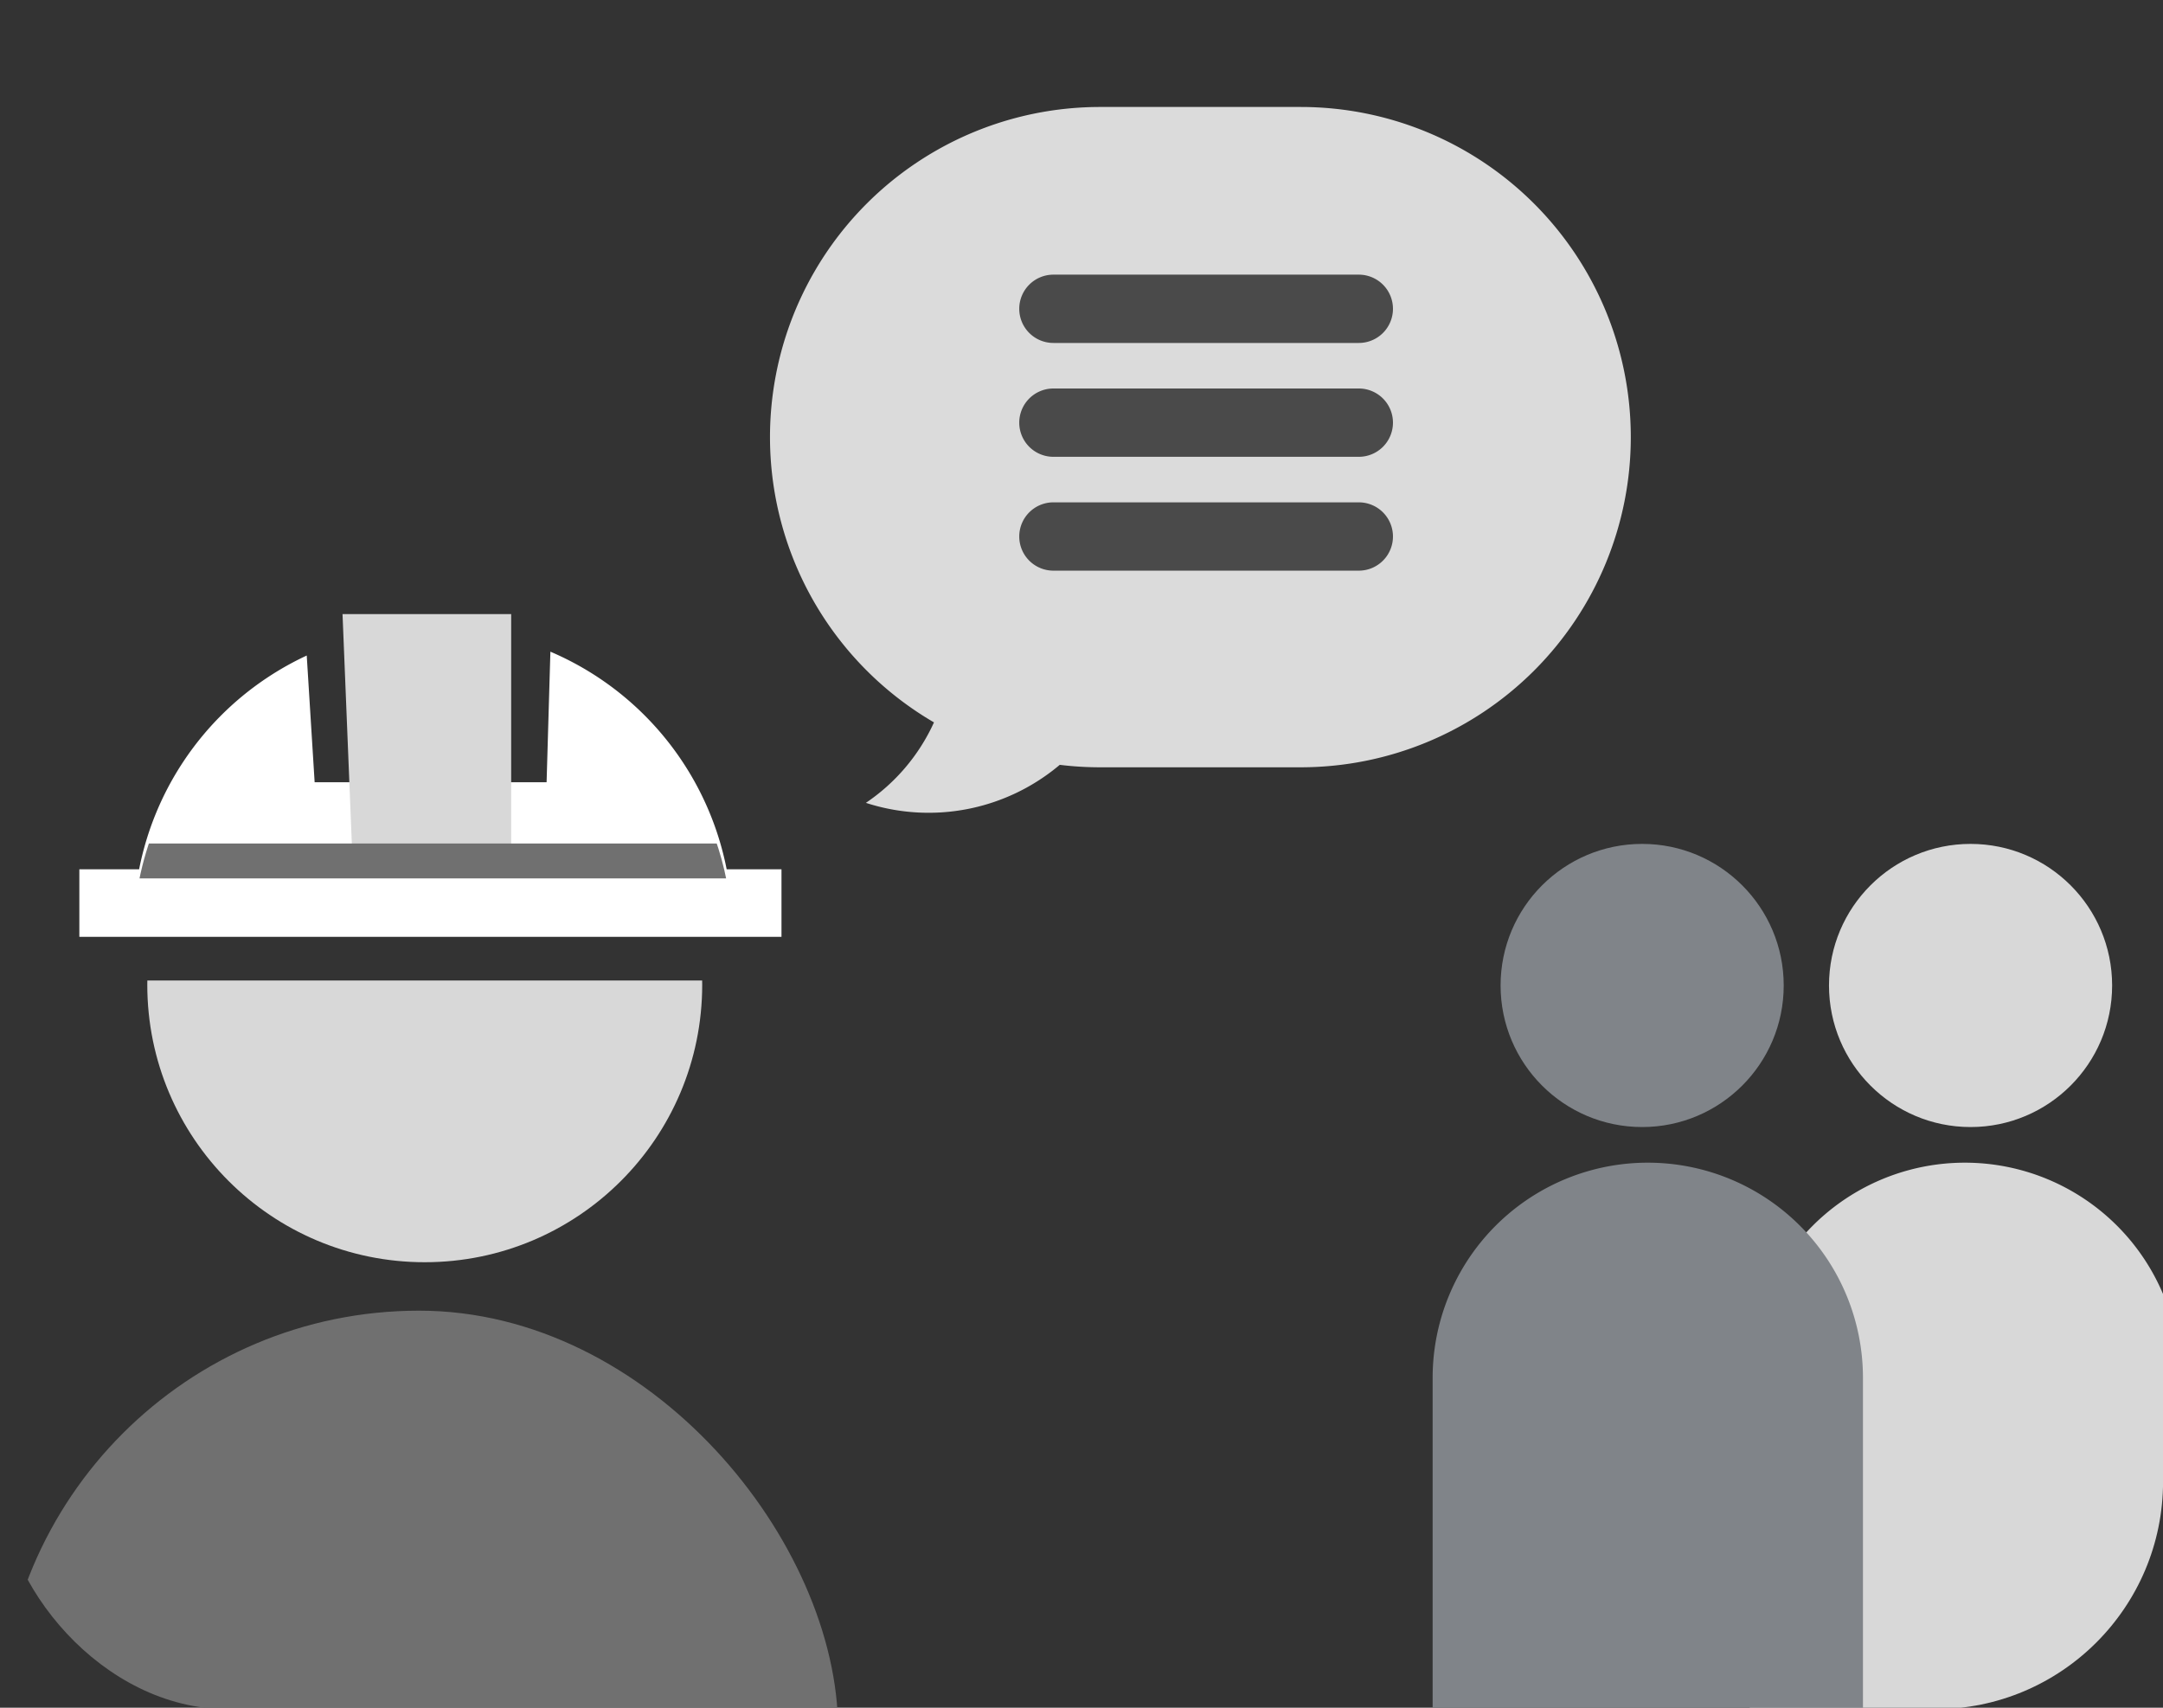
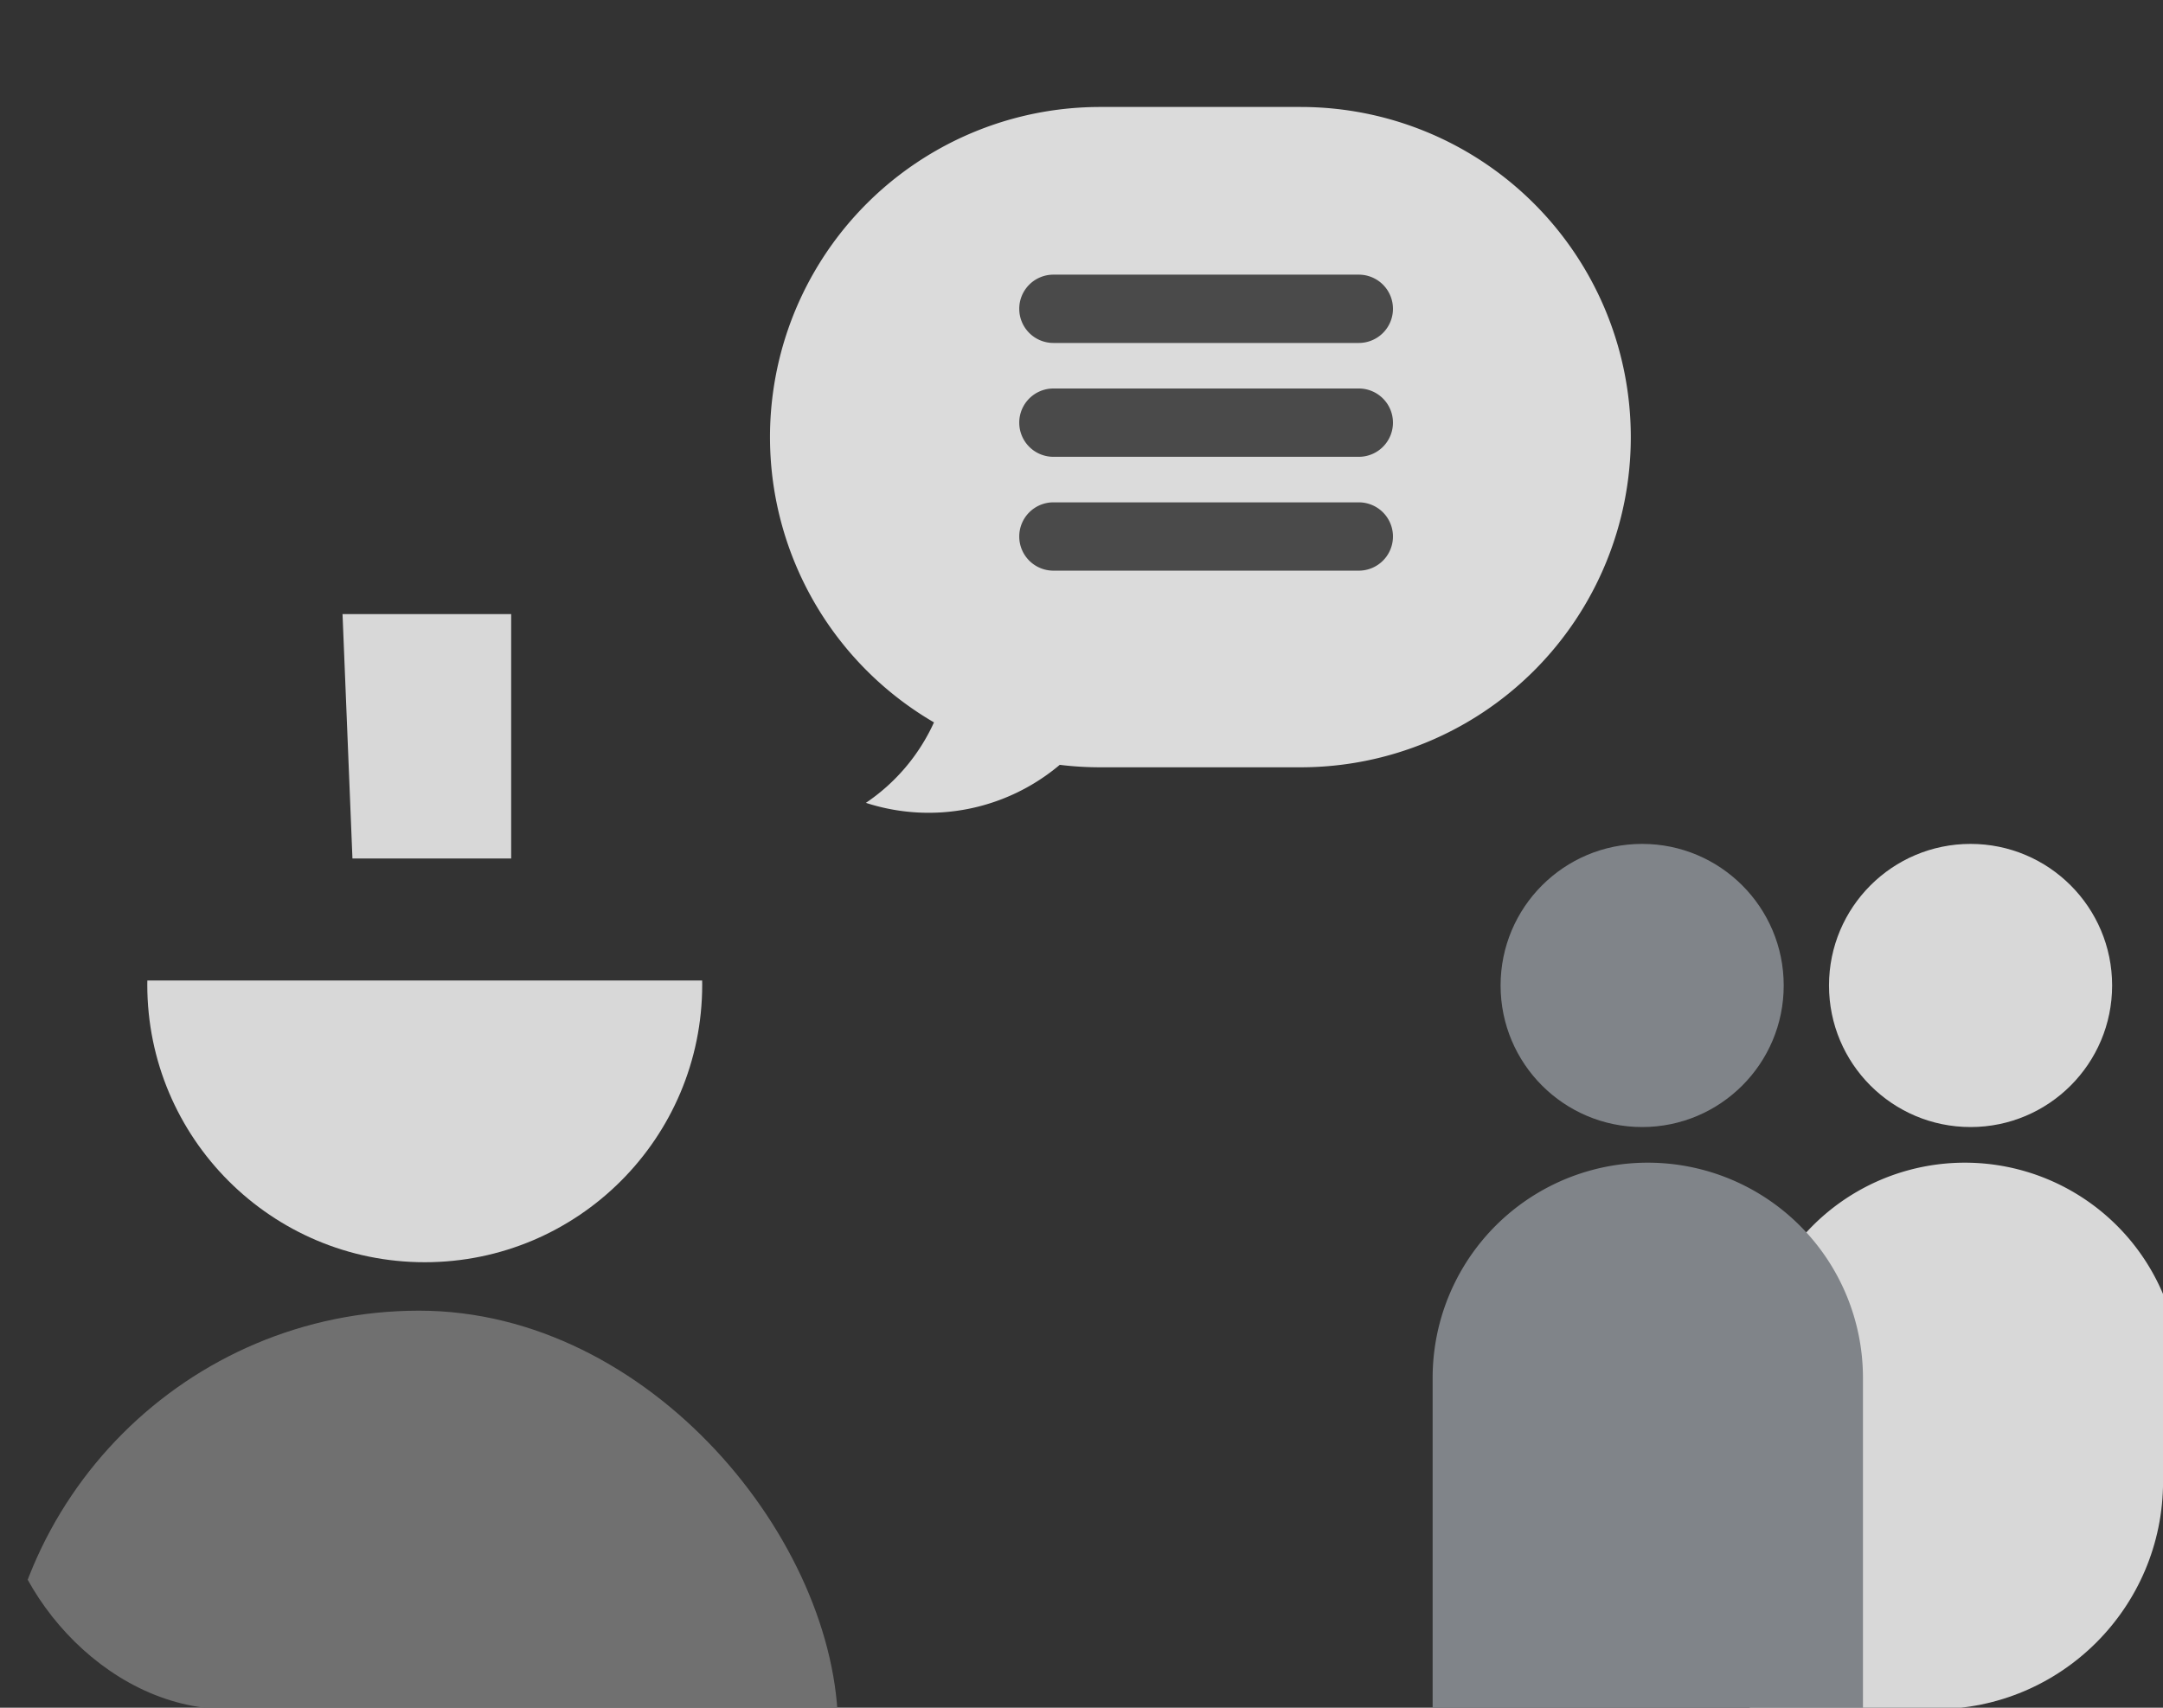
<svg xmlns="http://www.w3.org/2000/svg" width="190" height="150" viewBox="0 0 190 150">
  <rect x="0" y="0" width="190" height="150" fill="#333333" stroke="none" />
  <defs>
    <clipPath id="clip-path">
      <rect id="矩形_303" data-name="矩形 303" width="190" height="150" transform="translate(-7075 15437)" fill="#fff" stroke="#707070" stroke-width="1" />
    </clipPath>
    <clipPath id="clip-path-2">
      <rect id="矩形_294" data-name="矩形 294" width="190" height="150" rx="20" transform="translate(-2005.126 336.219)" fill="none" />
    </clipPath>
    <clipPath id="clip-path-3">
      <rect id="矩形_293" data-name="矩形 293" width="103.455" height="126" transform="translate(-2018.058 365.218)" fill="none" />
    </clipPath>
    <clipPath id="clip-path-4">
-       <path id="路径_244" data-name="路径 244" d="M-2004.671,374.144h25.264l1.913,30.659h20.375l.892-30.659h25.189v44.237h-73.633Z" fill="none" />
-     </clipPath>
+       </clipPath>
    <clipPath id="clip-path-5">
      <rect id="矩形_292" data-name="矩形 292" width="61.675" height="28" transform="translate(-1998.163 422.219)" fill="none" />
    </clipPath>
    <clipPath id="clip-path-6">
-       <path id="路径_245" data-name="路径 245" d="M-1993.3,419.951h-4.868v-6.5h5.25a26.3,26.3,0,0,1,30.879-20.732,26.3,26.3,0,0,1,20.733,20.732h4.814v6.5h-4.432a26.265,26.265,0,0,1-28.185,24.192A26.264,26.264,0,0,1-1993.3,419.951Z" fill="none" />
-     </clipPath>
+       </clipPath>
  </defs>
  <g id="_19" data-name="19" transform="translate(7075 -15437)" clip-path="url(#clip-path)">
    <g id="组_520" data-name="组 520" transform="translate(-5069.868 15100.906)">
      <g id="组_519" data-name="组 519" clip-path="url(#clip-path-2)">
        <g id="蒙版组_1048" data-name="蒙版组 1048">
          <g id="组_34709" data-name="组 34709">
            <g id="组_34705" data-name="组 34705">
              <g id="组_518" data-name="组 518">
                <g id="组_517" data-name="组 517" clip-path="url(#clip-path-3)">
                  <g id="蒙版组_1047" data-name="蒙版组 1047">
                    <g id="组_34703" data-name="组 34703">
                      <g id="组_512" data-name="组 512">
                        <g id="组_511" data-name="组 511" clip-path="url(#clip-path-4)">
                          <g id="蒙版组_1044" data-name="蒙版组 1044">
                            <path id="联合_16" data-name="联合 16" d="M-1993.294,418.951h-4.868v-6.5h5.25a26.3,26.3,0,0,1,30.879-20.732,26.3,26.3,0,0,1,20.733,20.732h4.814v6.5h-4.432a26.265,26.265,0,0,1-28.185,24.192A26.264,26.264,0,0,1-1993.294,418.951Z" fill="#fff" />
                          </g>
                        </g>
                      </g>
                      <g id="组_514" data-name="组 514">
                        <g id="组_513" data-name="组 513" clip-path="url(#clip-path-5)">
                          <g id="蒙版组_1045" data-name="蒙版组 1045">
                            <circle id="椭圆_1188" data-name="椭圆 1188" cx="24.372" cy="24.372" r="24.372" transform="translate(-1992.194 398.219)" fill="#d8d8d8" />
                          </g>
                        </g>
                      </g>
                      <path id="路径_3669" data-name="路径 3669" d="M-1975.044,390.036h14.814V411.5h-13.943Z" fill="#d8d8d8" />
                      <g id="组_516" data-name="组 516">
                        <g id="组_515" data-name="组 515" clip-path="url(#clip-path-6)">
                          <g id="蒙版组_1046" data-name="蒙版组 1046">
                            <path id="路径_3670" data-name="路径 3670" d="M-1998.572,410.184h61.433v3.066h-61.433Z" fill="#707070" />
                          </g>
                        </g>
                      </g>
                      <rect id="矩形_11142" data-name="矩形 11142" width="73.613" height="112" rx="36.806" transform="translate(-2005.126 451.218)" fill="#707070" />
                    </g>
                  </g>
                </g>
              </g>
              <path id="联合_18" data-name="联合 18" d="M-1929.072,406.613a16.986,16.986,0,0,0,5.981-7.068,29,29,0,0,1-10.463-39.655,29,29,0,0,1,25.073-14.4h17.6a29,29,0,0,1,29,29,29,29,0,0,1-29,29h-17.6a29.014,29.014,0,0,1-3.561-.216A17.855,17.855,0,0,1-1929.072,406.613Z" fill="#dbdbdb" />
              <g id="组_34704" data-name="组 34704">
                <path id="矩形_11145" data-name="矩形 11145" d="M-1912.6,360.218h26.827a3,3,0,0,1,3,3h0a3,3,0,0,1-3,3H-1912.6a3,3,0,0,1-3-3h0A3,3,0,0,1-1912.6,360.218Z" fill="#4a4a4a" />
-                 <path id="矩形_11146" data-name="矩形 11146" d="M-1912.6,370.218h26.827a3,3,0,0,1,3,3h0a3,3,0,0,1-3,3H-1912.6a3,3,0,0,1-3-3h0A3,3,0,0,1-1912.6,370.218Z" fill="#4a4a4a" />
+                 <path id="矩形_11146" data-name="矩形 11146" d="M-1912.6,370.218h26.827a3,3,0,0,1,3,3h0a3,3,0,0,1-3,3H-1912.6a3,3,0,0,1-3-3h0A3,3,0,0,1-1912.6,370.218" fill="#4a4a4a" />
                <path id="矩形_11147" data-name="矩形 11147" d="M-1912.6,380.218h26.827a3,3,0,0,1,3,3h0a3,3,0,0,1-3,3H-1912.6a3,3,0,0,1-3-3h0A3,3,0,0,1-1912.6,380.218Z" fill="#4a4a4a" />
              </g>
            </g>
            <g id="组_34708" data-name="组 34708">
              <g id="组_34706" data-name="组 34706">
                <circle id="椭圆_1192" data-name="椭圆 1192" cx="12.435" cy="12.435" r="12.435" transform="translate(-1844.471 410.219)" fill="#d8d8d8" />
                <path id="矩形_11148" data-name="矩形 11148" d="M-1832.535,438.219h0a18.9,18.9,0,0,1,18.9,18.9v33.2a18.9,18.9,0,0,1-18.9,18.9h0a18.9,18.9,0,0,1-18.9-18.9v-33.2A18.9,18.9,0,0,1-1832.535,438.219Z" fill="#d8d8d8" />
              </g>
              <g id="组_34707" data-name="组 34707">
                <circle id="椭圆_1193" data-name="椭圆 1193" cx="12.435" cy="12.435" r="12.435" transform="translate(-1873.319 410.219)" fill="#808489" />
                <path id="矩形_11149" data-name="矩形 11149" d="M-1860.388,438.219h0a18.9,18.9,0,0,1,18.9,18.9v41.2a18.9,18.9,0,0,1-18.9,18.9h0a18.9,18.9,0,0,1-18.9-18.9v-41.2A18.9,18.9,0,0,1-1860.388,438.219Z" fill="#808489" />
              </g>
            </g>
          </g>
        </g>
      </g>
    </g>
  </g>
</svg>